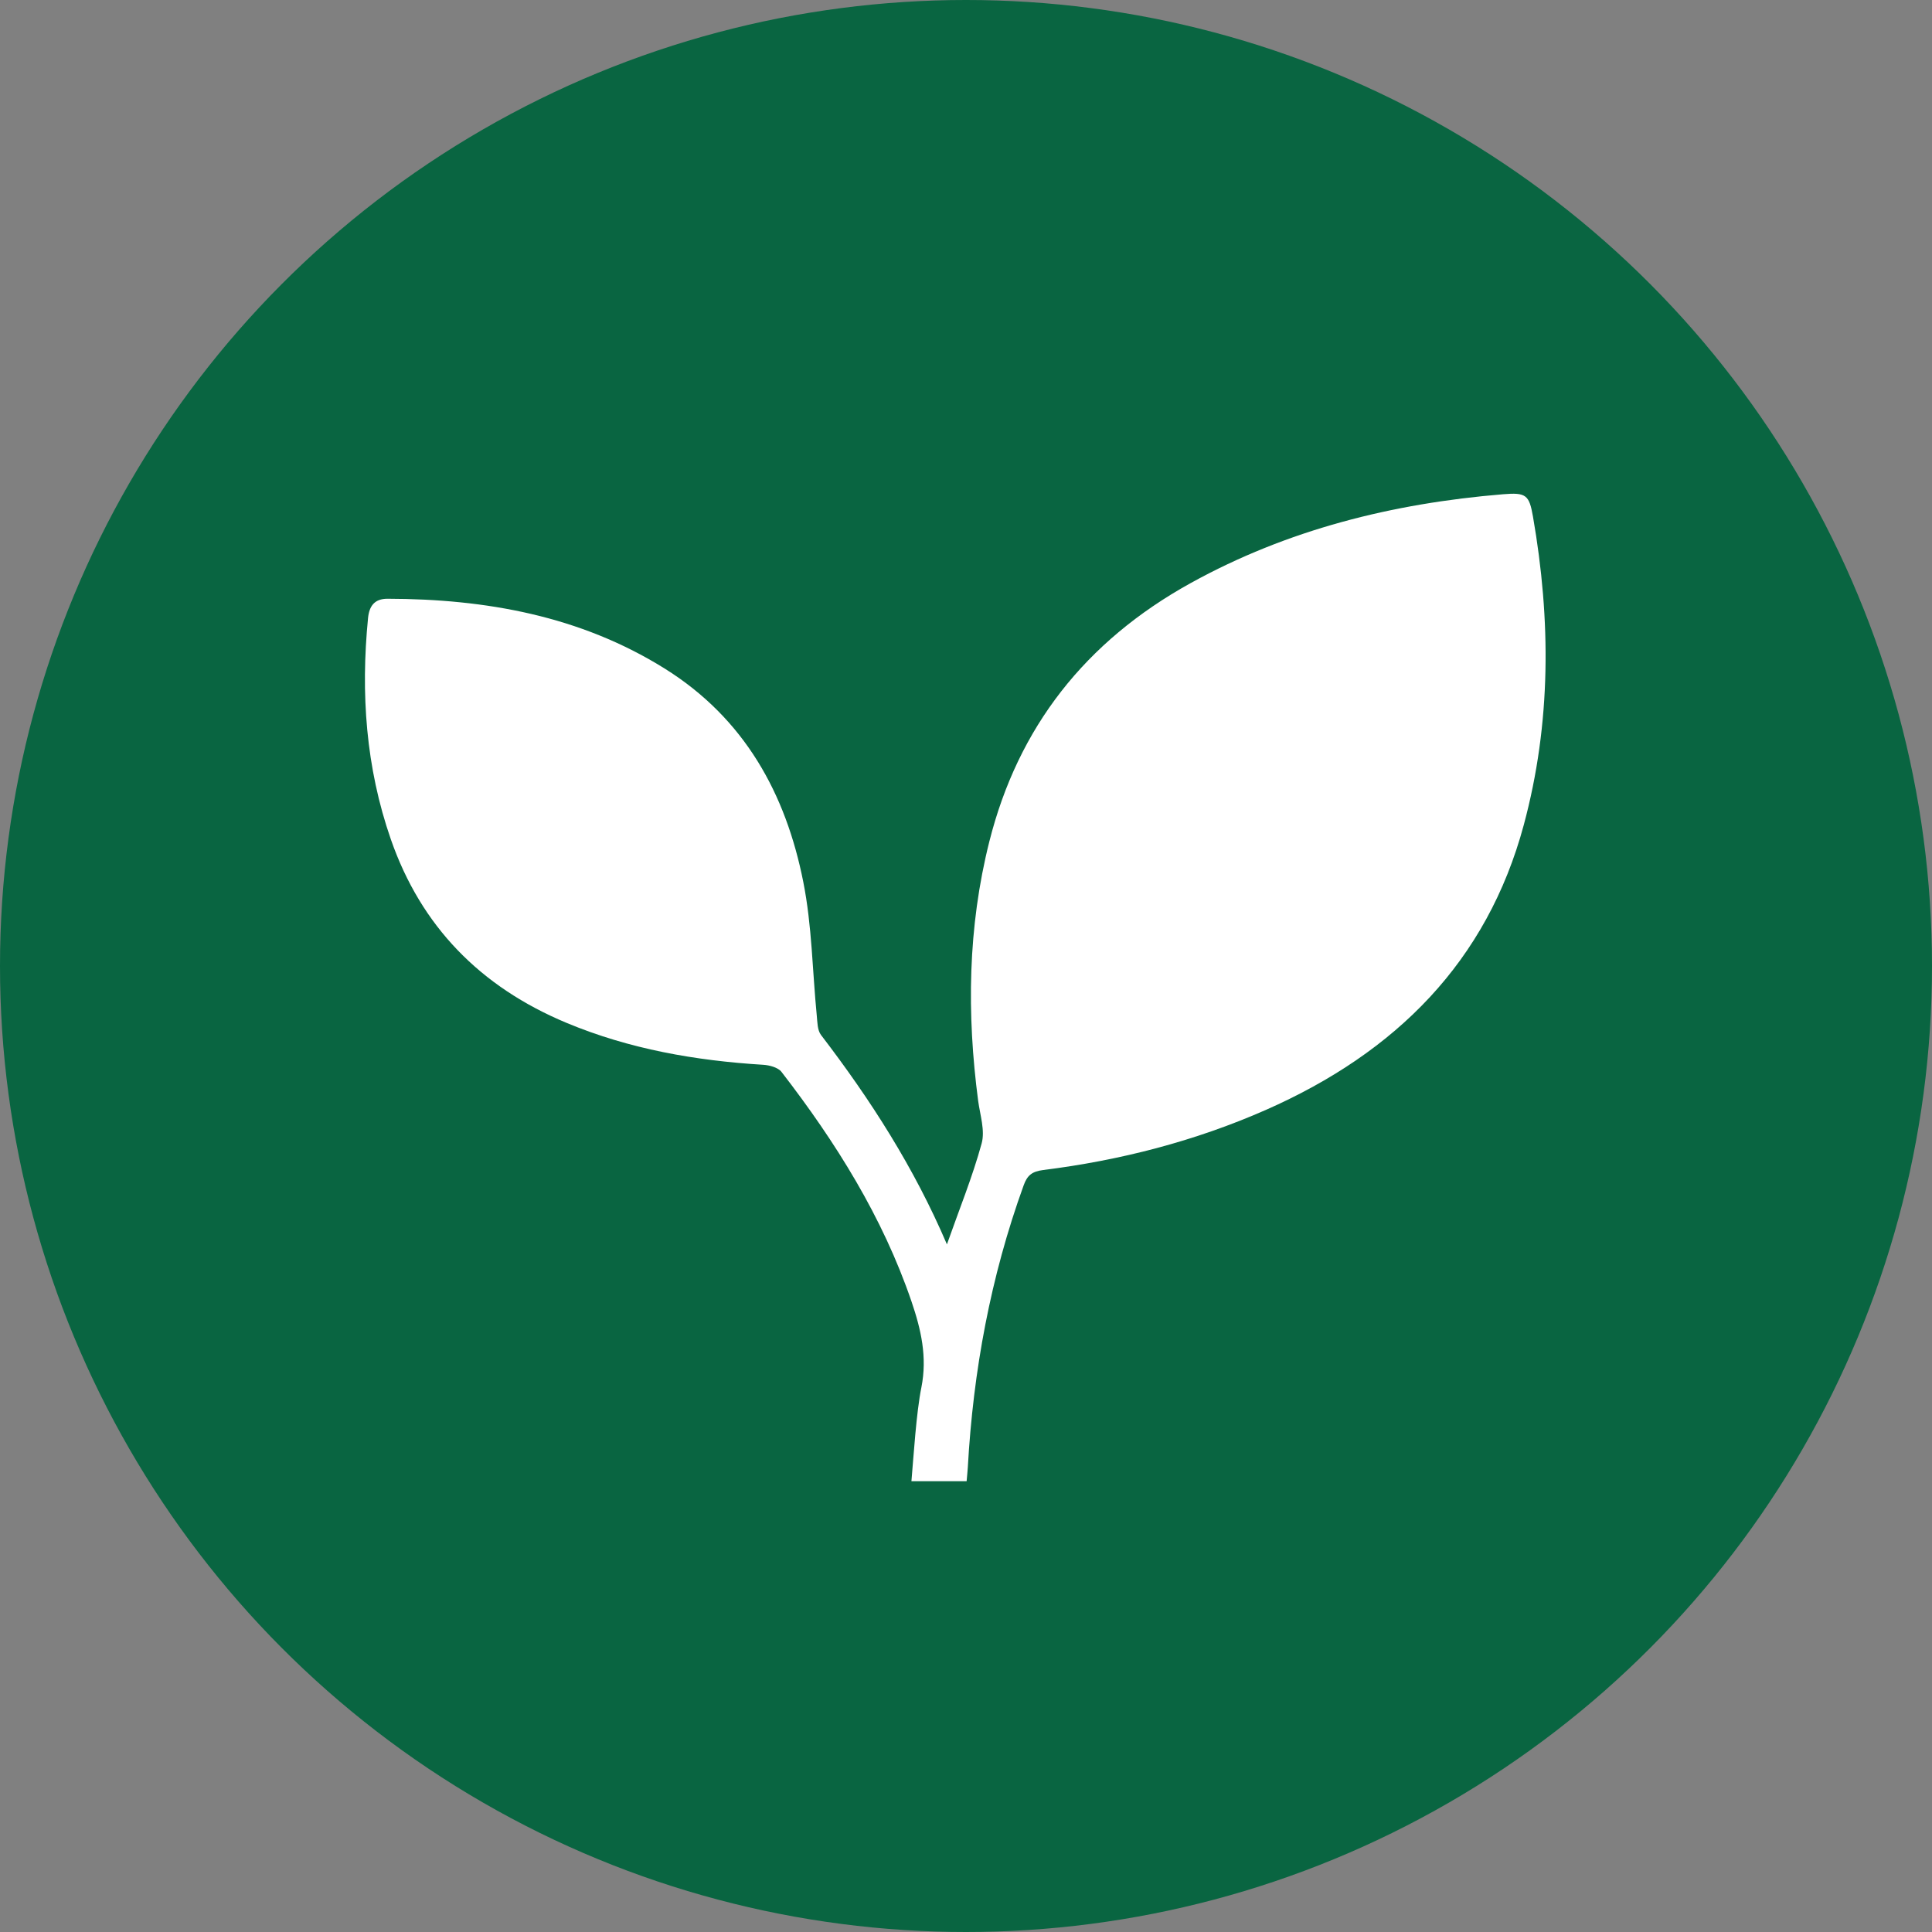
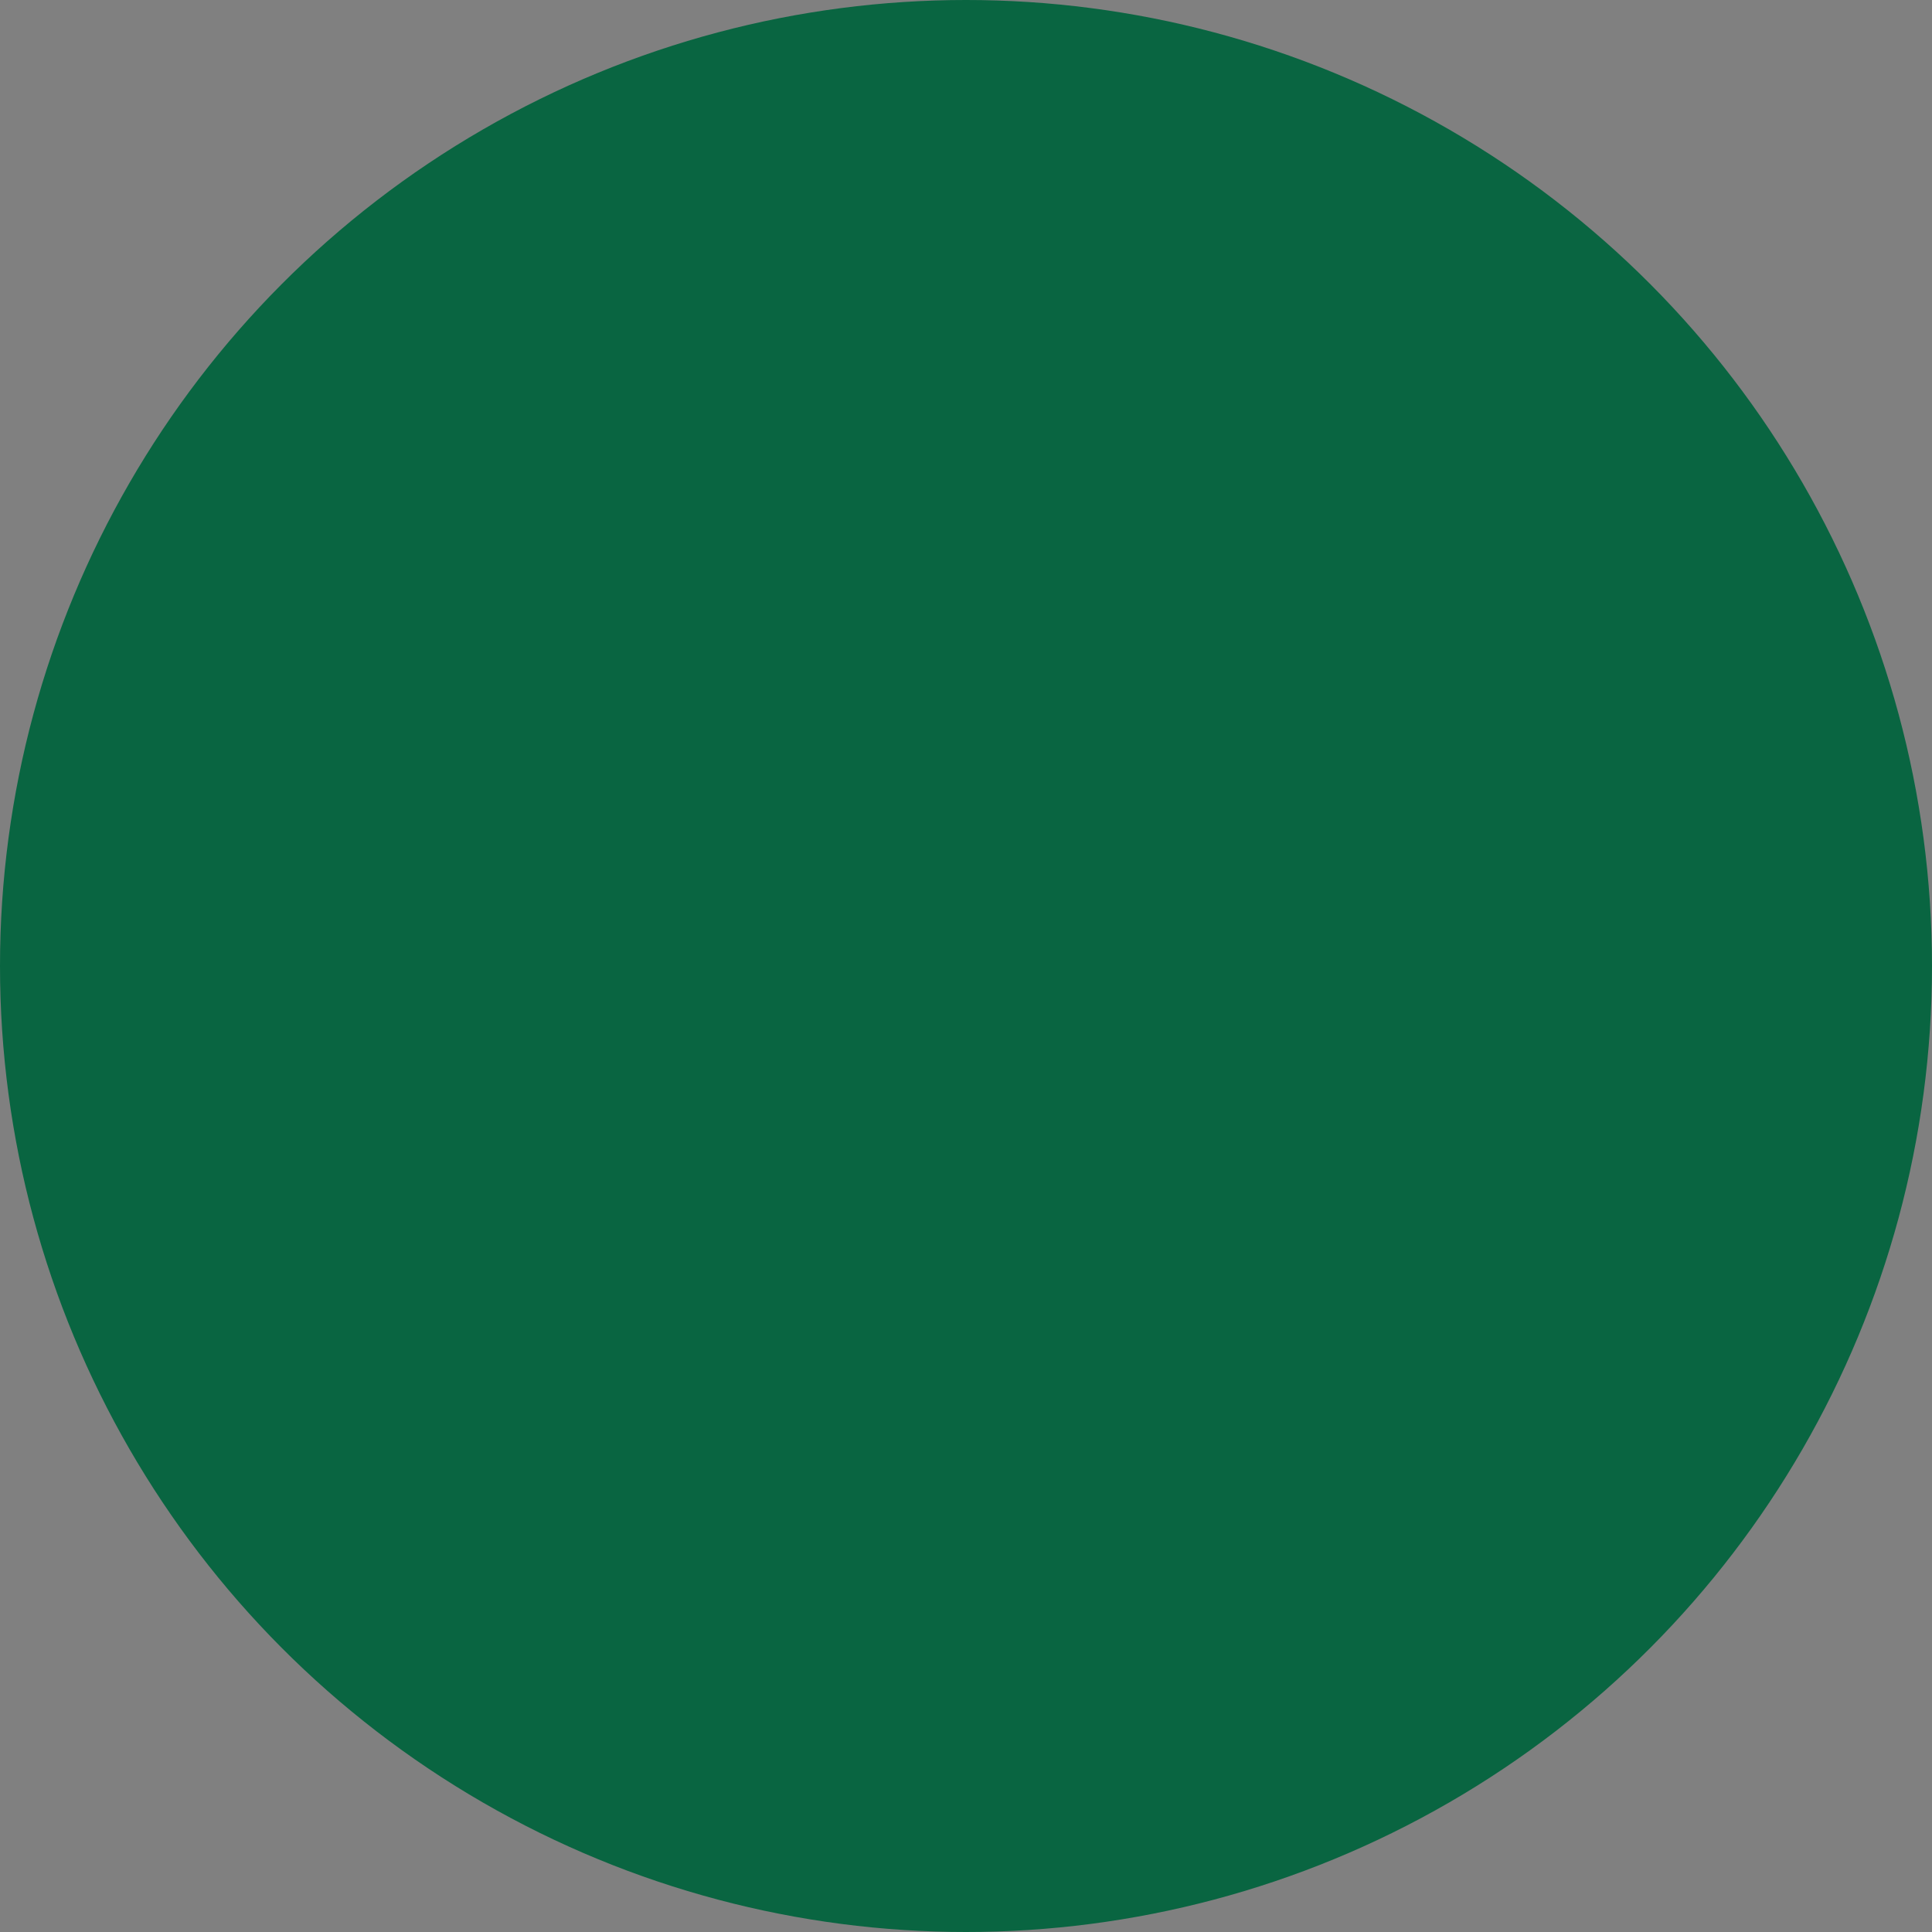
<svg xmlns="http://www.w3.org/2000/svg" width="90" height="90" viewBox="0 0 90 90" fill="none">
  <rect x="0" y="0" width="90" height="90" fill="#808080" stroke="none" />
  <circle cx="45" cy="45" r="45" fill="#096541" />
-   <path d="M44.11 57.971C44.691 56.322 45.304 54.819 45.728 53.268C45.895 52.665 45.657 51.948 45.567 51.287C45.032 47.23 45.081 43.202 46.087 39.201C47.426 33.883 50.554 29.879 55.465 27.163C59.979 24.668 64.88 23.448 70.019 23.024C71.089 22.935 71.235 23.054 71.411 24.061C72.25 28.875 72.265 33.673 70.984 38.427C69.273 44.786 65.041 49.029 58.964 51.706C55.657 53.161 52.185 54.054 48.593 54.505C48.067 54.571 47.85 54.762 47.686 55.217C46.145 59.474 45.335 63.867 45.084 68.361C45.072 68.558 45.05 68.755 45.029 69C44.11 69 43.354 69 42.458 69C42.56 67.832 42.683 65.809 42.922 64.629C43.203 63.215 42.906 61.931 42.458 60.619C41.118 56.699 38.943 53.218 36.406 49.934C36.248 49.728 35.849 49.62 35.552 49.602C32.393 49.408 29.32 48.87 26.396 47.651C22.362 45.969 19.614 43.139 18.21 39.108C17.04 35.747 16.799 32.299 17.145 28.791C17.201 28.235 17.442 27.892 18.049 27.892C22.637 27.901 27.025 28.692 30.948 31.134C34.695 33.467 36.61 36.993 37.42 41.084C37.826 43.121 37.844 45.231 38.048 47.307C38.08 47.618 38.073 47.992 38.25 48.219C40.555 51.228 42.581 54.386 44.113 57.971H44.11Z" fill="white" />
</svg>